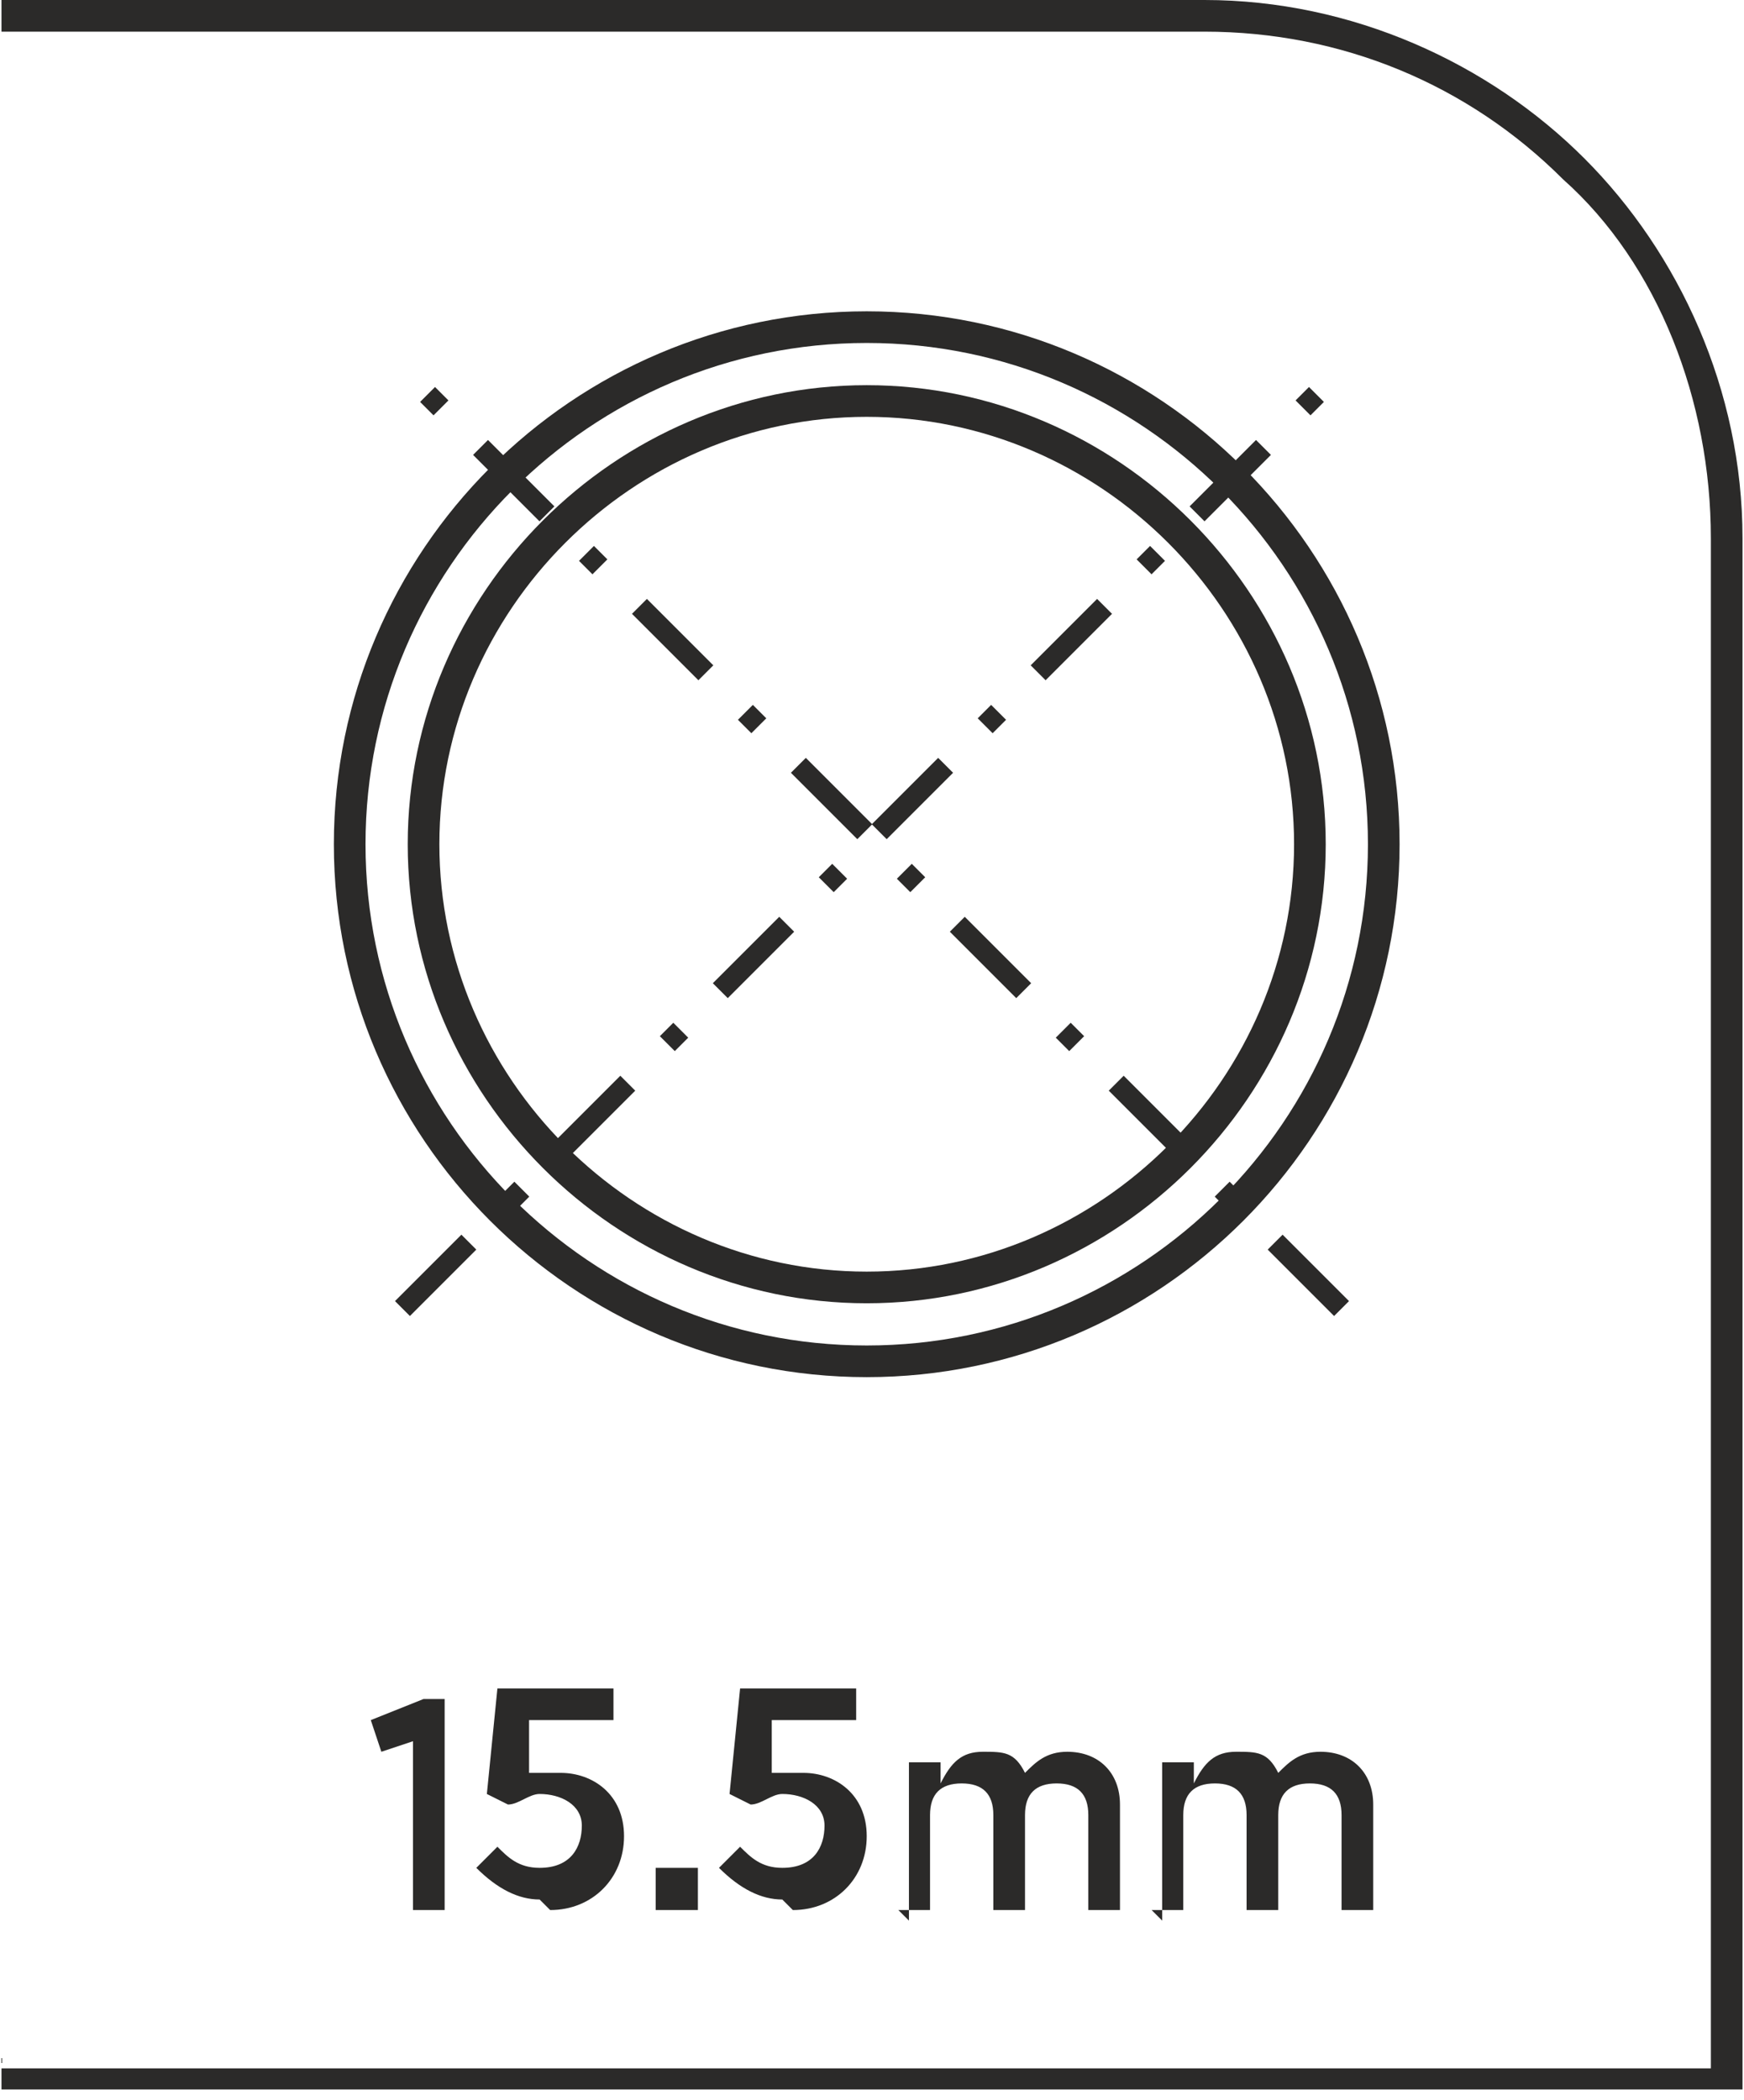
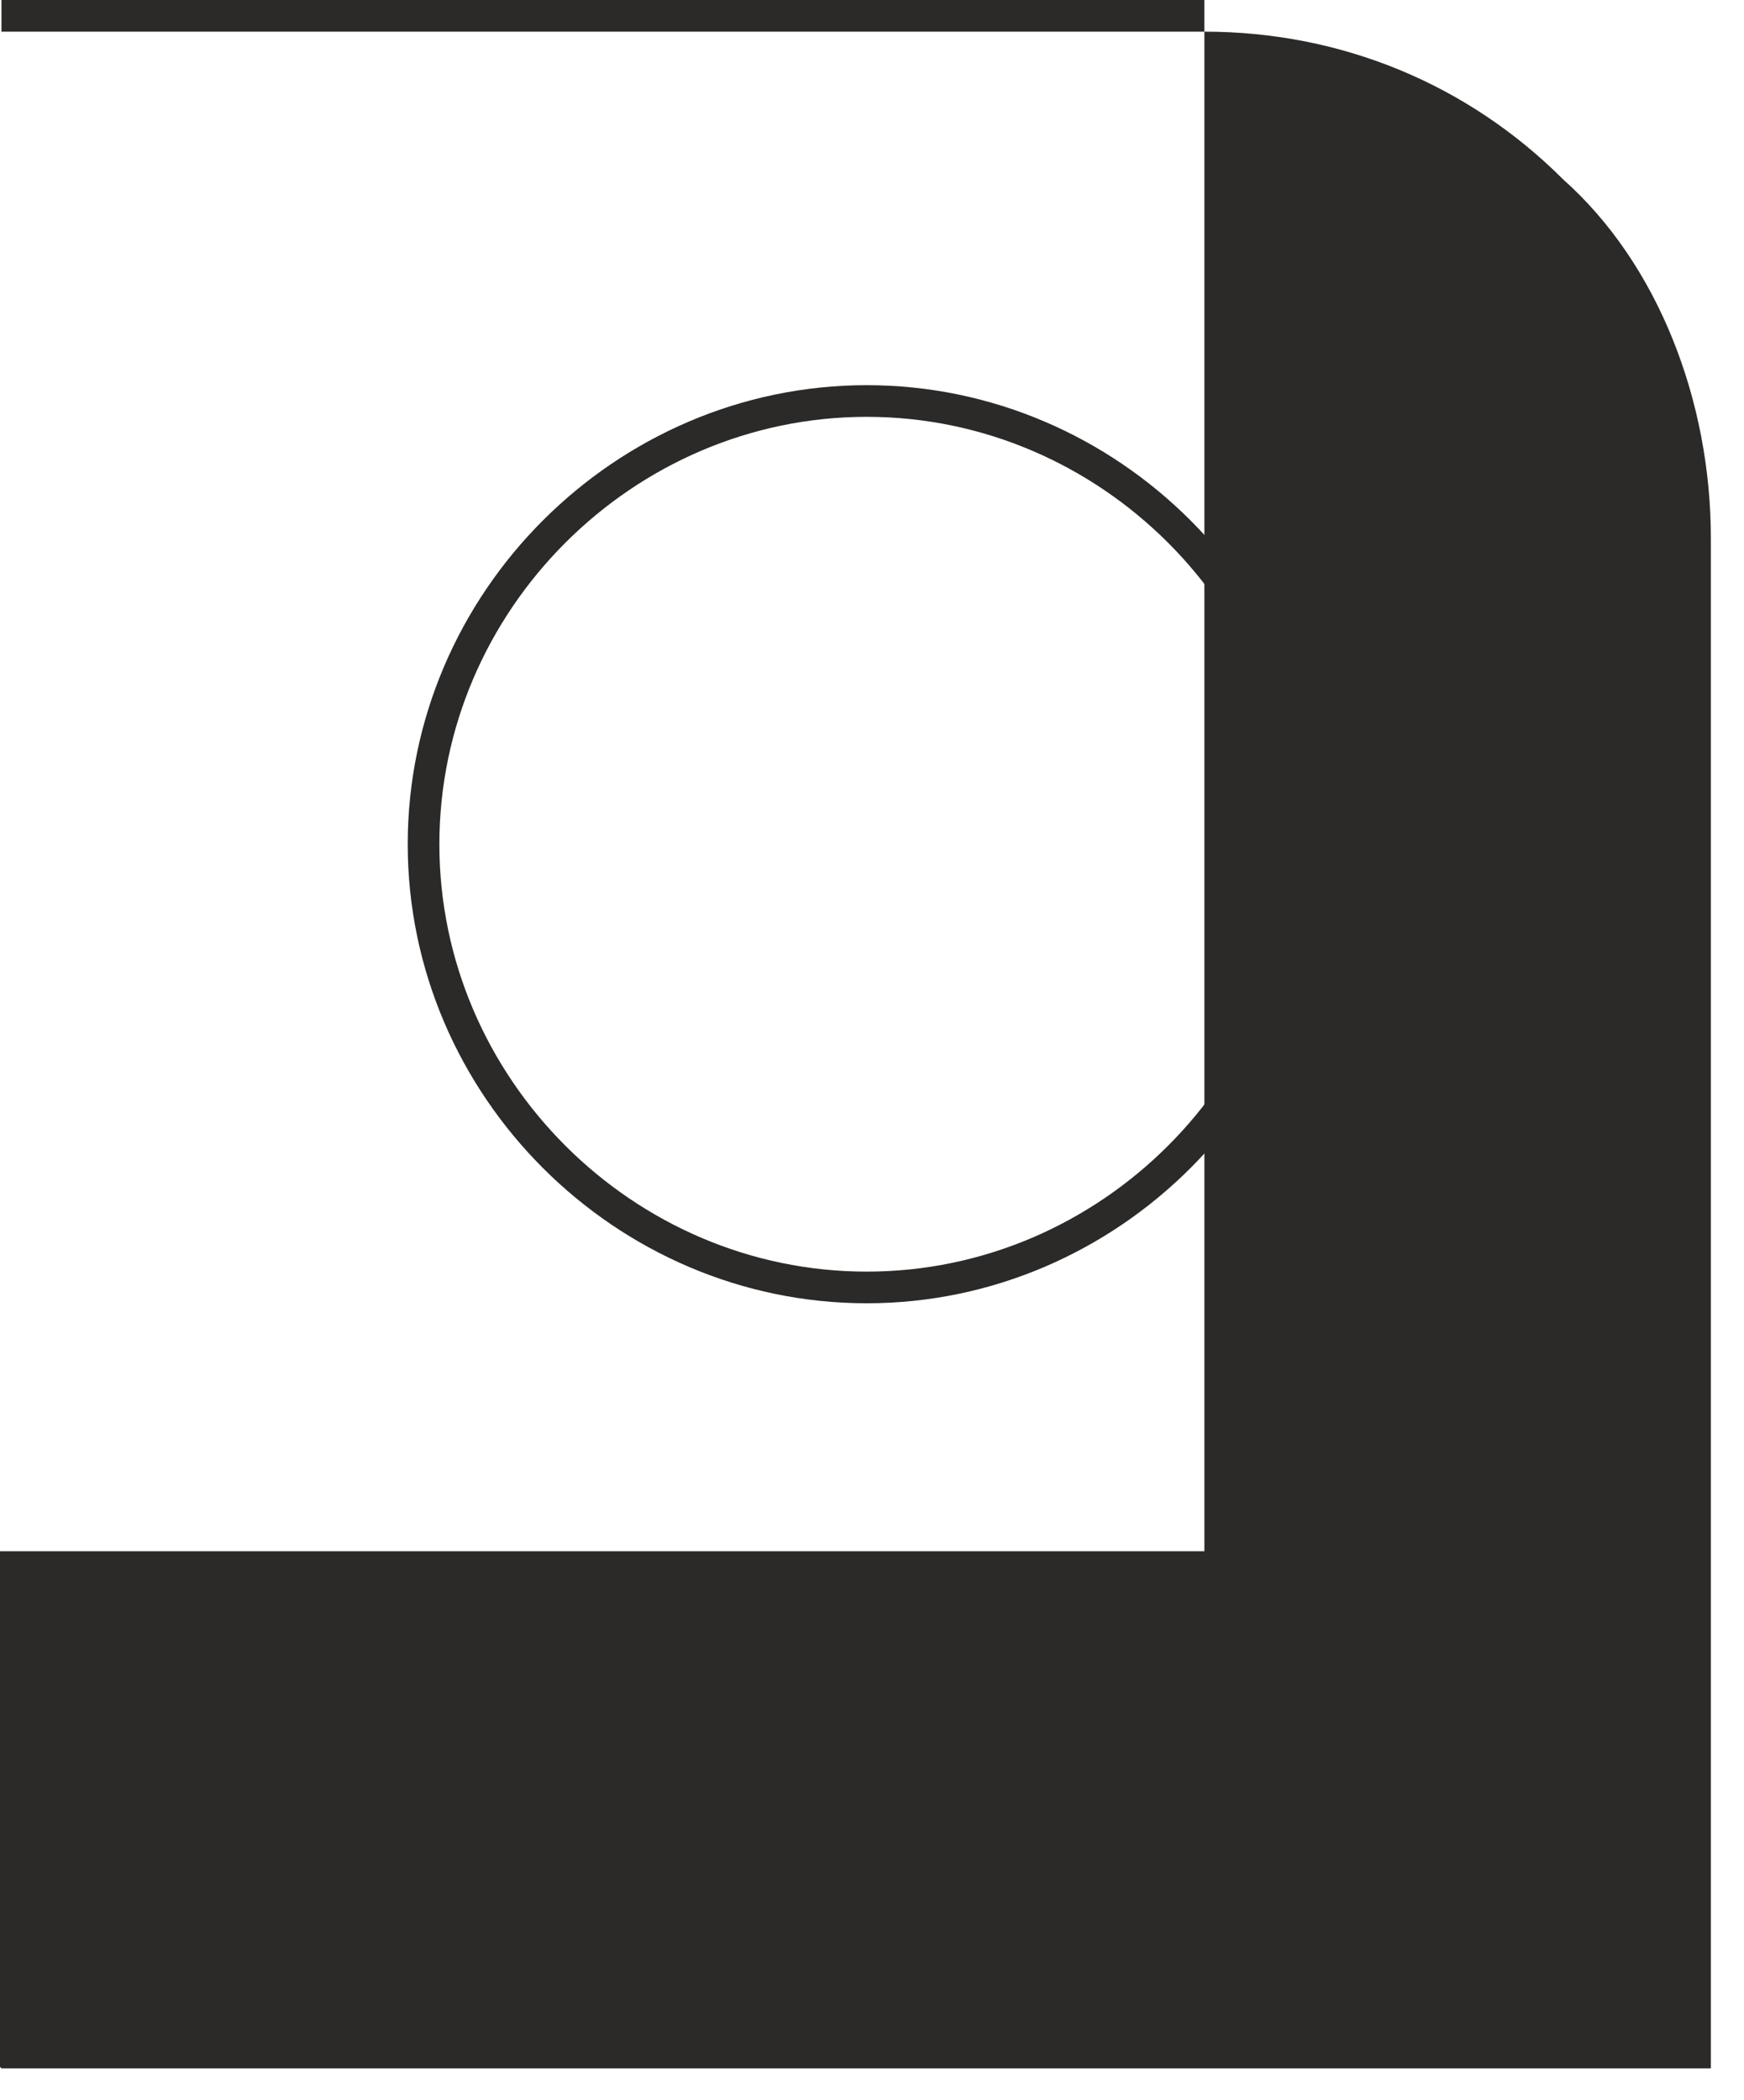
<svg xmlns="http://www.w3.org/2000/svg" xml:space="preserve" width="9.284mm" height="11.178mm" version="1.1" style="shape-rendering:geometricPrecision; text-rendering:geometricPrecision; image-rendering:optimizeQuality; fill-rule:evenodd; clip-rule:evenodd" viewBox="0 0 1.65 1.99">
  <defs>
    <style type="text/css">
   
    .str0 {stroke:#2B2A29;stroke-width:0.03;stroke-miterlimit:22.926}
    .str1 {stroke:#2B2A29;stroke-width:0.02;stroke-miterlimit:22.926;stroke-dasharray:0.089 0.053 0.018 0.053}
    .fil0 {fill:none}
    .fil2 {fill:#2B2A29;fill-rule:nonzero}
    .fil1 {fill:#2B2A29;fill-rule:nonzero}
   
  </style>
  </defs>
  <g id="Layer_x0020_1">
    <g id="Prečnik_x0020_ulaza_15_x002c_5_x0020_mm">
      <g>
-         <path class="fil0 str0" d="M0.82 0.31c0.27,0 0.49,0.22 0.49,0.49 0,0.27 -0.22,0.49 -0.49,0.49 -0.27,0 -0.49,-0.22 -0.49,-0.49 0,-0.27 0.22,-0.49 0.49,-0.49z" />
        <path class="fil0 str0" d="M0.82 0.38c0.23,0 0.42,0.19 0.42,0.42 0,0.23 -0.19,0.42 -0.42,0.42 -0.23,0 -0.42,-0.19 -0.42,-0.42 0,-0.23 0.19,-0.42 0.42,-0.42z" />
-         <path class="fil0 str1" d="M0.38 1.24l0.89 -0.89" />
-         <path class="fil0 str1" d="M1.27 1.24l-0.89 -0.89" />
      </g>
-       <path class="fil1" d="M-0 1.96l1.62 0 0 -1.45c0,-0.13 -0.05,-0.26 -0.14,-0.34 -0.09,-0.09 -0.21,-0.14 -0.34,-0.14l-1.14 0 0 -0.03 1.14 0c0.14,0 0.27,0.06 0.36,0.15 0.09,0.09 0.15,0.22 0.15,0.36l0 1.47 -1.65 0 0 -0.03z" />
-       <path class="fil2" d="M0.39 1.81l0.03 0 0 -0.2 -0.02 0 -0.05 0.02 0.01 0.03 0.03 -0.01 0 0.17zm0.13 0c0.04,0 0.07,-0.03 0.07,-0.07l0 -0c0,-0.04 -0.03,-0.06 -0.06,-0.06 -0.01,0 -0.02,0 -0.03,0l0 -0.05 0.08 0 0 -0.03 -0.11 0 -0.01 0.1 0.02 0.01c0.01,-0 0.02,-0.01 0.03,-0.01 0.02,0 0.04,0.01 0.04,0.03l0 0c0,0.02 -0.01,0.04 -0.04,0.04 -0.02,0 -0.03,-0.01 -0.04,-0.02l-0.02 0.02c0.02,0.02 0.04,0.03 0.06,0.03zm0.1 -0l0.04 0 0 -0.04 -0.04 0 0 0.04zm0.13 0c0.04,0 0.07,-0.03 0.07,-0.07l0 -0c0,-0.04 -0.03,-0.06 -0.06,-0.06 -0.01,0 -0.02,0 -0.03,0l0 -0.05 0.08 0 0 -0.03 -0.11 0 -0.01 0.1 0.02 0.01c0.01,-0 0.02,-0.01 0.03,-0.01 0.02,0 0.04,0.01 0.04,0.03l0 0c0,0.02 -0.01,0.04 -0.04,0.04 -0.02,0 -0.03,-0.01 -0.04,-0.02l-0.02 0.02c0.02,0.02 0.04,0.03 0.06,0.03zm0.1 -0l0.03 0 0 -0.09c0,-0.02 0.01,-0.03 0.03,-0.03 0.02,0 0.03,0.01 0.03,0.03l0 0.09 0.03 0 0 -0.09c0,-0.02 0.01,-0.03 0.03,-0.03 0.02,0 0.03,0.01 0.03,0.03l0 0.09 0.03 0 0 -0.1c0,-0.03 -0.02,-0.05 -0.05,-0.05 -0.02,0 -0.03,0.01 -0.04,0.02 -0.01,-0.02 -0.02,-0.02 -0.04,-0.02 -0.02,0 -0.03,0.01 -0.04,0.03l0 -0.02 -0.03 0 0 0.15zm0.24 0l0.03 0 0 -0.09c0,-0.02 0.01,-0.03 0.03,-0.03 0.02,0 0.03,0.01 0.03,0.03l0 0.09 0.03 0 0 -0.09c0,-0.02 0.01,-0.03 0.03,-0.03 0.02,0 0.03,0.01 0.03,0.03l0 0.09 0.03 0 0 -0.1c0,-0.03 -0.02,-0.05 -0.05,-0.05 -0.02,0 -0.03,0.01 -0.04,0.02 -0.01,-0.02 -0.02,-0.02 -0.04,-0.02 -0.02,0 -0.03,0.01 -0.04,0.03l0 -0.02 -0.03 0 0 0.15z" />
+       <path class="fil1" d="M-0 1.96l1.62 0 0 -1.45c0,-0.13 -0.05,-0.26 -0.14,-0.34 -0.09,-0.09 -0.21,-0.14 -0.34,-0.14l-1.14 0 0 -0.03 1.14 0l0 1.47 -1.65 0 0 -0.03z" />
    </g>
  </g>
</svg>